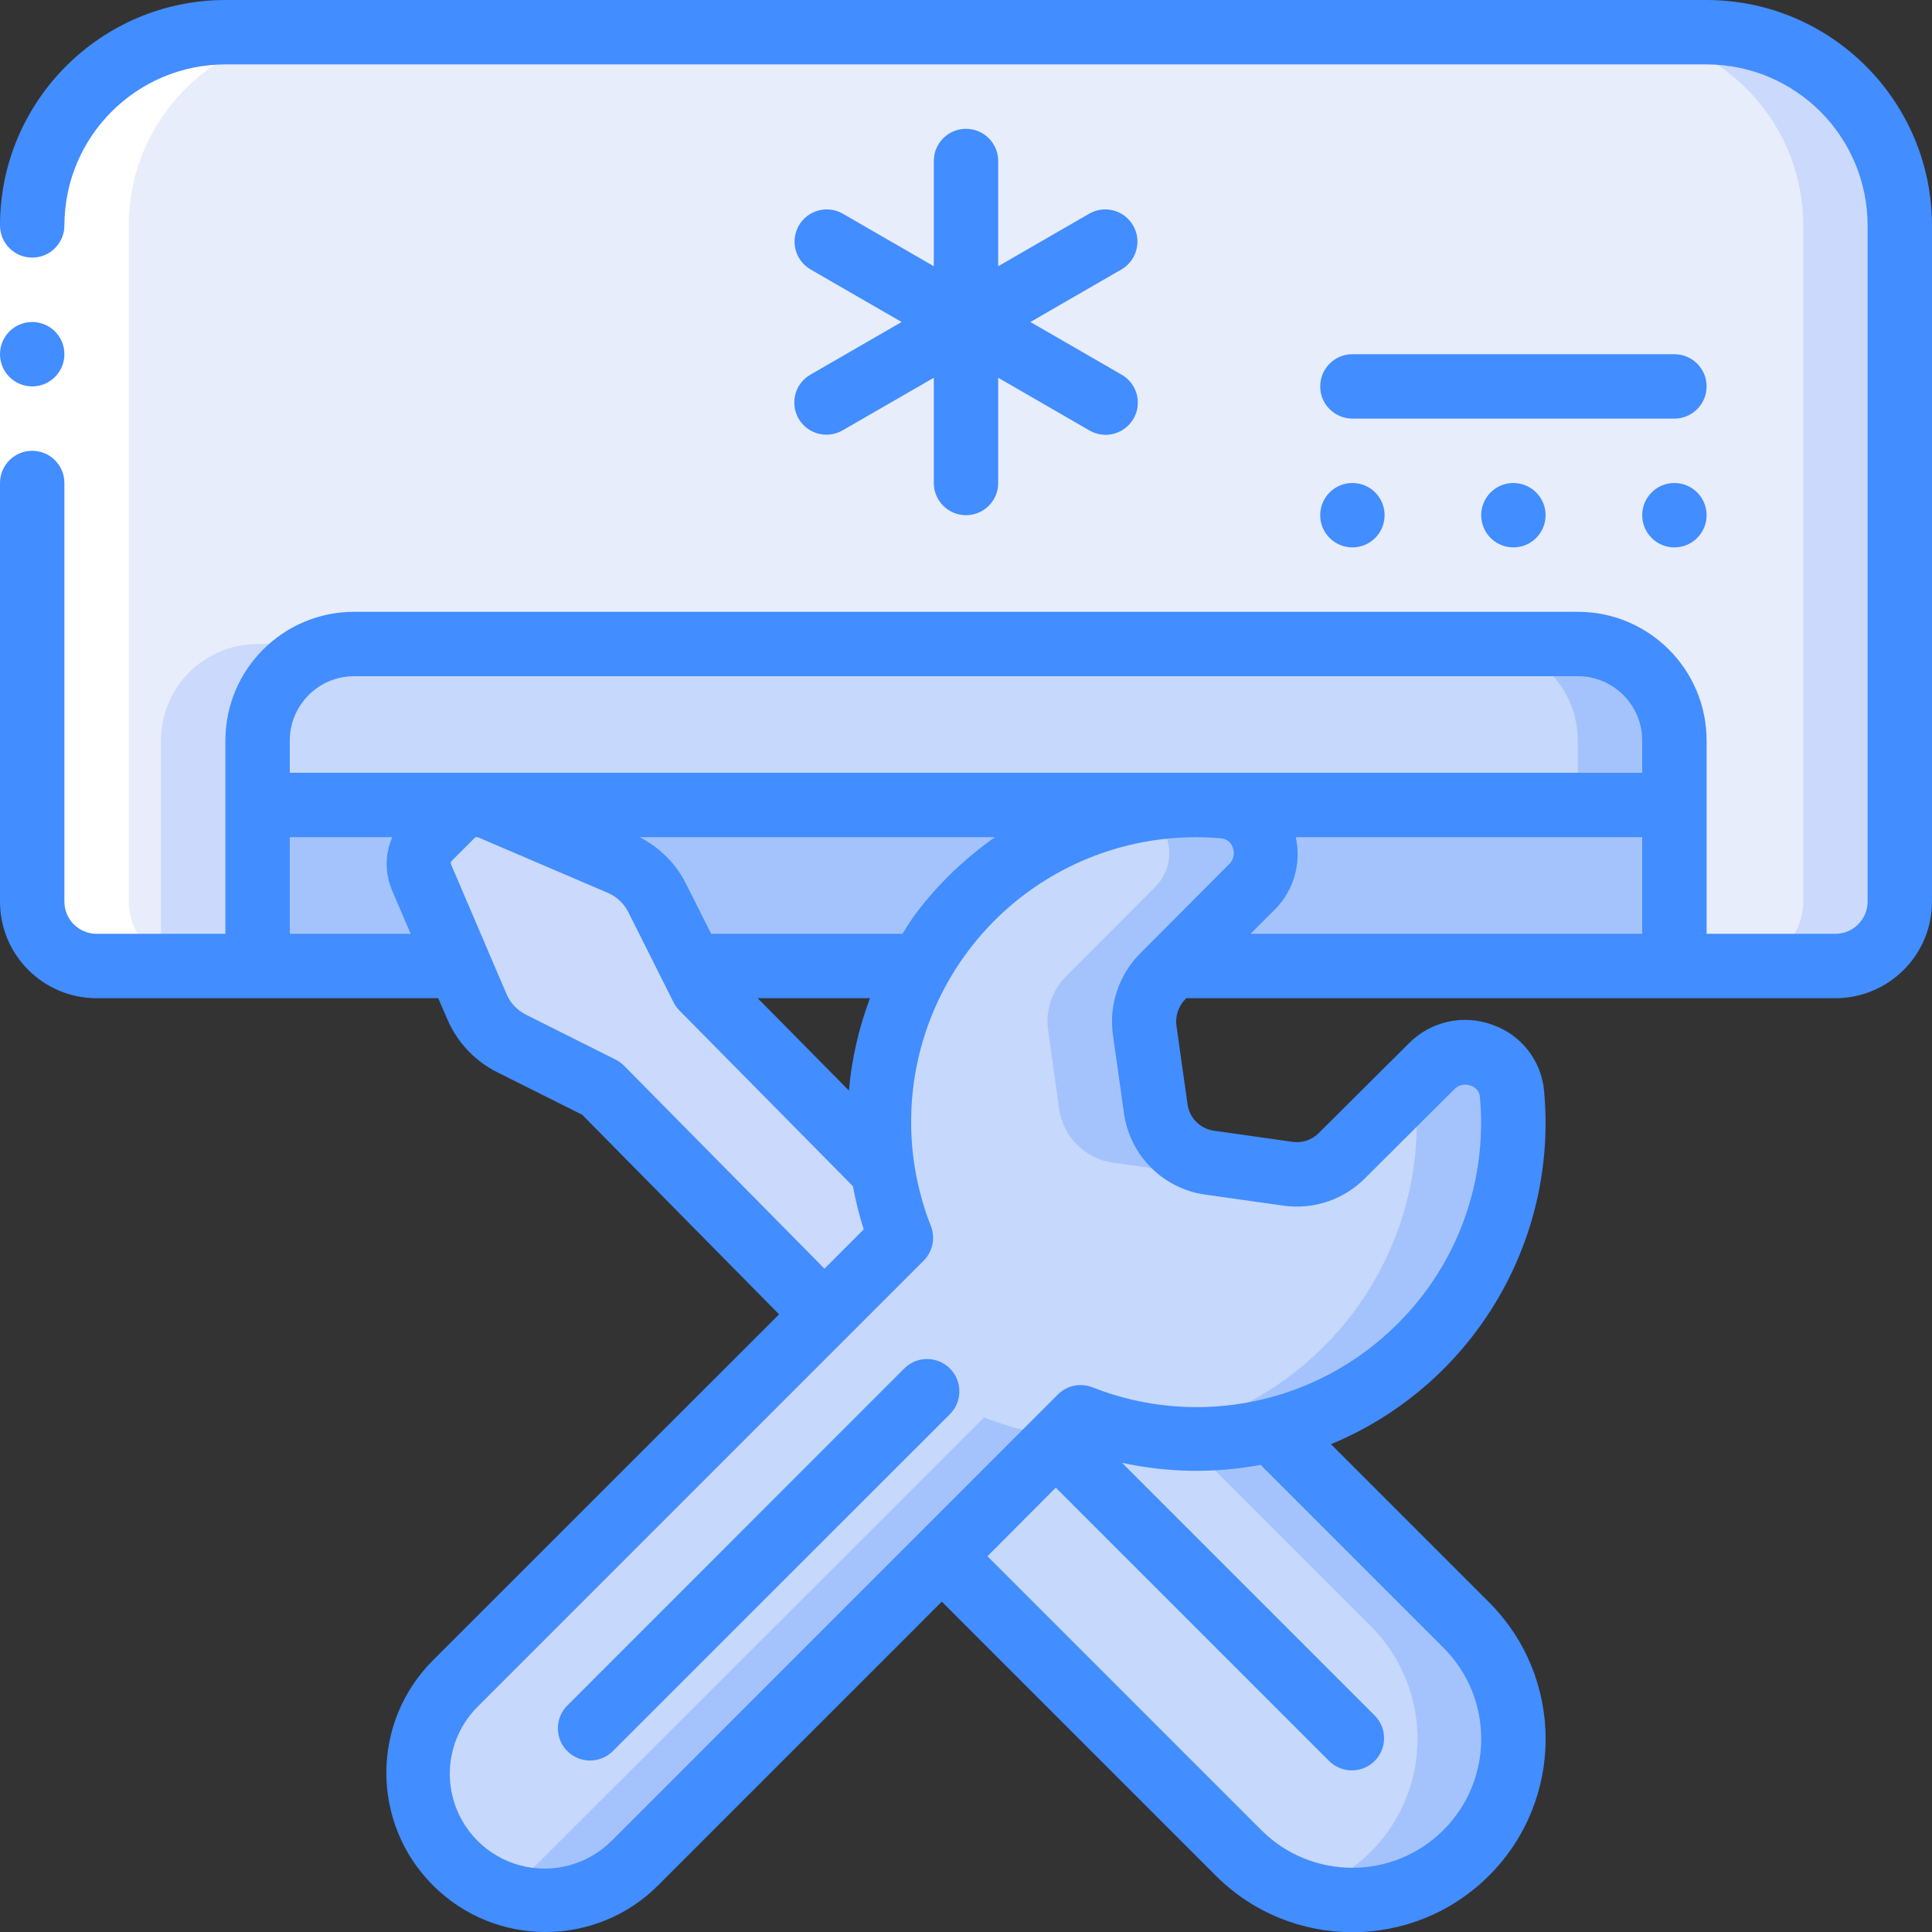
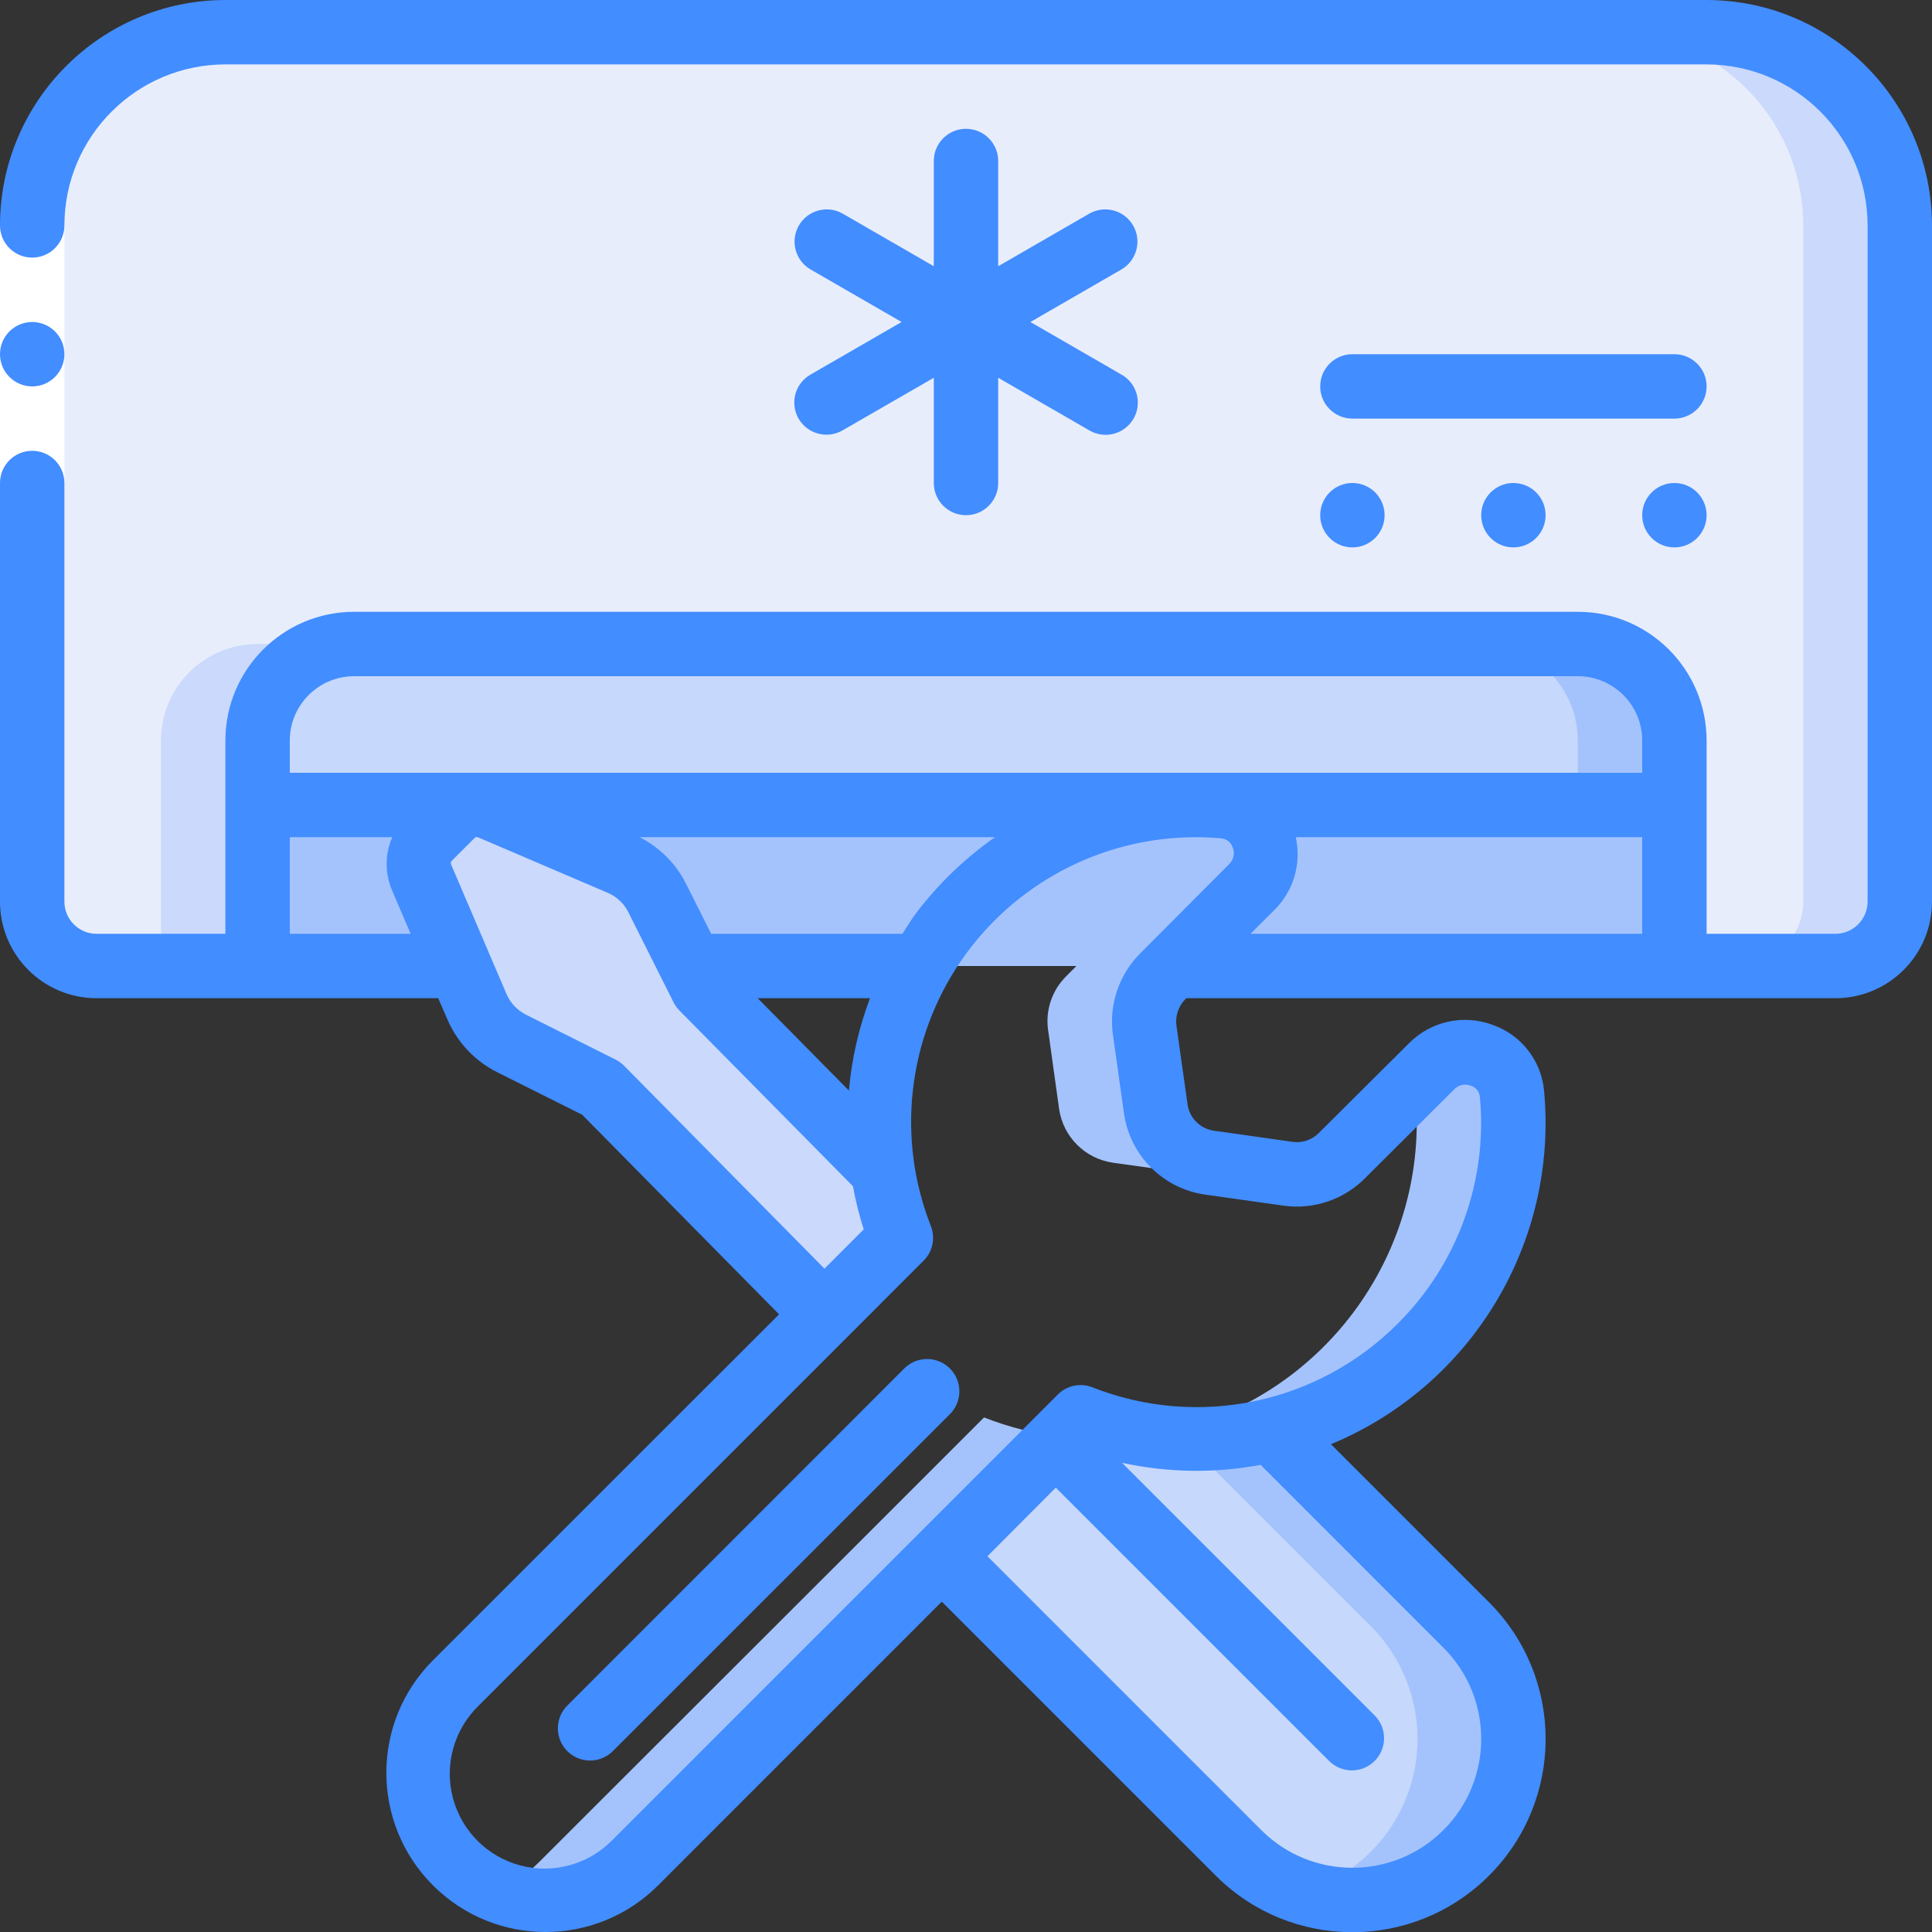
<svg xmlns="http://www.w3.org/2000/svg" height="512" viewBox="0 0 60 60" width="512">
  <rect x="0" y="0" width="60" height="60" fill="#333333" stroke="none" />
  <g id="Page-1" fill="none" fill-rule="evenodd">
    <g id="097---Repair-Printer">
      <path id="Path" d="m59 7v21c-.003 1.103-.897 1.997-2 2h-5v-7c0-1.657-1.343-3-3-3h-38c-1.657 0-3 1.343-3 3v7h-5c-1.103-.003-1.997-.897-2-2v-21c0-3.314 2.686-6 6-6h46c3.314 0 6 2.686 6 6z" fill="#e8edfc" />
      <path id="Rectangle" d="m8 25h44v5h-44z" fill="#a4c3fd" />
      <path id="Path" d="m52 23v2h-44v-2c0-1.657 1.343-3 3-3h38c1.657 0 3 1.343 3 3z" fill="#c6d8fb" />
      <path id="Path" d="m49 20h-3c1.657 0 3 1.343 3 3v2h3v-2c0-1.657-1.343-3-3-3z" fill="#a4c3fd" />
      <path id="Path" d="m5 23v7h3v-7c0-1.657 1.343-3 3-3h-3c-1.657 0-3 1.343-3 3z" fill="#cad9fc" />
      <path id="Path" d="m53 1h-3c3.314 0 6 2.686 6 6v21c-.003 1.103-.897 1.997-2 2h3c1.103-.003 1.997-.897 2-2v-21c0-3.314-2.686-6-6-6z" fill="#cad9fc" />
-       <path id="Path" d="m44.12 41.81c-2.766 2.774-6.914 3.643-10.56 2.21l-4.31 4.31-9.52 9.51c-.995.997-2.446 1.387-3.807 1.024-1.361-.363-2.424-1.425-2.79-2.785s.022-2.812 1.017-3.809l13.83-13.83c-.261-.671-.449-1.369-.56-2.08-.47-2.99.463-6.029 2.529-8.24 2.066-2.211 5.036-3.347 8.051-3.08.562.057 1.04.433 1.23.964s.058 1.125-.34 1.526l-2.78 2.79c-.44.437-.648 1.056-.56 1.67l.34 2.44c.122.872.808 1.558 1.68 1.68l2.44.34c.613.083 1.231-.124 1.67-.56l2.78-2.78c.397-.4.987-.538 1.52-.354s.913.655.98 1.214c.268 2.906-.773 5.78-2.84 7.84z" fill="#c6d8fb" />
      <path id="Path" d="m35.89 27.53-2.78 2.79c-.44.437-.648 1.056-.56 1.67l.34 2.44c.122.872.808 1.558 1.68 1.68l2.44.34c.43.055.866-.031 1.243-.245l-.683-.095c-.872-.122-1.558-.808-1.68-1.68l-.34-2.44c-.088-.614.12-1.233.56-1.67l2.78-2.79c.398-.4.53-.994.34-1.526s-.669-.907-1.23-.964c-.852-.074-1.711-.037-2.553.112.439.199.753.6.841 1.074.088.474-.06.961-.398 1.304z" fill="#a4c3fd" />
      <path id="Path" d="m46.96 33.97c-.067-.559-.447-1.031-.98-1.214s-1.123-.046-1.52.354l-.571.571c.034.093.058.19.071.289.434 4.851-2.74 9.291-7.47 10.45-.278.068-.559.121-.842.164 1.279.198 2.585.143 3.842-.164 4.73-1.159 7.904-5.599 7.47-10.45z" fill="#a4c3fd" />
      <path id="Path" d="m30.56 44.02-4.31 4.31-9.52 9.51c-.368.368-.806.66-1.287.858 1.471.606 3.162.267 4.287-.858l9.52-9.51 3.706-3.706c-.821-.098-1.626-.301-2.396-.604z" fill="#a4c3fd" />
      <path id="Path" d="m45.54 57.54c-1.957 1.95-5.123 1.95-7.08 0l-9.21-9.21 4.31-4.31c1.887.745 3.96.884 5.93.4l6.05 6.05c1.952 1.952 1.952 5.118 0 7.07z" fill="#c6d8fb" />
      <path id="Path" d="m35.648 44.584c-.715-.11-1.415-.299-2.088-.564l-.6.6c.893.112 1.798.1 2.688-.036z" fill="#a4c3fd" />
      <path id="Path" d="m45.54 50.47-6.05-6.05c-.894.217-1.813.307-2.732.268l5.782 5.782c1.248 1.227 1.757 3.021 1.338 4.721-.419 1.7-1.703 3.052-3.378 3.559 2.194.706 4.586-.184 5.785-2.153 1.198-1.969.89-4.503-.745-6.127z" fill="#a4c3fd" />
      <path id="Path" d="m27.98 38.44-2.38 2.38-6.93-7.02-2.8-1.4c-.468-.237-.839-.63-1.05-1.11l-1.73-4.04c-.182-.415-.091-.9.23-1.22l.71-.71c.32-.321.805-.412 1.22-.23l4.04 1.73c.48.211.873.582 1.11 1.05l1.41 2.81 5.61 5.68c.111.711.299 1.409.56 2.08z" fill="#cad9fc" />
-       <path id="Path" d="m4 28v-21c0-3.314 2.686-6 6-6h-3c-3.314 0-6 2.686-6 6v21c.003 1.103.897 1.997 2 2h3c-1.103-.003-1.997-.897-2-2z" fill="#fff" />
      <path id="Rectangle" d="m0 7h2v8h-2z" fill="#fff" />
      <g fill="#428dff">
        <circle id="Oval" cx="1" cy="11" r="1" />
        <path id="Shape" d="m53 0h-46c-3.864.005-6.995 3.136-7 7 0 .552.448 1 1 1s1-.448 1-1c.003-2.76 2.24-4.997 5-5h46c2.76.003 4.997 2.24 5 5v21c0 .552-.448 1-1 1h-4v-6c0-2.209-1.791-4-4-4h-38c-2.209 0-4 1.791-4 4v6h-4c-.552 0-1-.448-1-1v-13c0-.552-.448-1-1-1s-1 .448-1 1v13c0 1.657 1.343 3 3 3h10.609l.3.692c.307.692.843 1.258 1.519 1.6l2.651 1.326 6.116 6.2-10.748 10.743c-1.931 1.931-1.931 5.06 0 6.991s5.06 1.931 6.991 0l8.81-8.811 8.506 8.506c2.343 2.345 6.143 2.346 8.488.003s2.346-6.143.003-8.488l-4.911-4.911c4.372-1.812 7.055-6.26 6.619-10.973-.084-.938-.71-1.741-1.6-2.051-.905-.336-1.922-.111-2.6.576l-2.8 2.787c-.213.213-.513.313-.811.271l-2.442-.346c-.427-.059-.763-.396-.82-.823l-.343-2.432c-.043-.305.06-.613.277-.832l.03-.028h20.156c1.657 0 3-1.343 3-3v-21c-.005-3.864-3.136-6.995-7-7zm-42 21h38c1.105 0 2 .895 2 2v1h-42v-1c0-1.105.895-2 2-2zm15.363 12.867-2.832-2.867h3.487c-.347.922-.568 1.886-.655 2.867zm2.11-5.539c-.164.216-.3.446-.447.672h-5.941l-.794-1.583c-.315-.611-.814-1.106-1.427-1.417h11.036c-.924.647-1.742 1.432-2.427 2.328zm-19.473.672v-3h3.181c-.228.524-.231 1.119-.008 1.645l.58 1.355zm10.383 4.1c-.077-.078-.167-.144-.265-.193l-2.793-1.4c-.259-.132-.465-.348-.585-.613l-.548-1.28-.005-.012-1.176-2.75c-.02-.039-.014-.086.017-.117l.709-.709c.031-.032.081-.04.12-.018l4.033 1.726c.266.118.484.323.617.582l1.41 2.81c.047.094.108.18.182.255l5.39 5.458c.083.454.195.902.335 1.341l-1.219 1.22zm25.448 18.076c1.562 1.564 1.559 4.098-.005 5.66s-4.098 1.559-5.66-.005l-8.5-8.5 2.122-2.131 8.5 8.5c.392.379 1.016.374 1.402-.012s.391-1.009.012-1.402l-7.858-7.858c1.416.31 2.88.332 4.305.064zm-7.404-14.076 2.455.346c.919.122 1.843-.19 2.5-.845l2.794-2.784c.132-.129.328-.168.5-.1.157.047.27.185.284.349.242 2.607-.691 5.186-2.546 7.034-2.483 2.497-6.214 3.277-9.489 1.984-.37-.145-.792-.058-1.073.224l-13.828 13.83c-.74.762-1.833 1.066-2.86.796-1.027-.27-1.829-1.072-2.099-2.099-.27-1.027.034-2.12.796-2.86l13.825-13.826c.281-.281.368-.702.223-1.072-1.07-2.72-.726-5.794.918-8.21 1.645-2.417 4.377-3.864 7.301-3.867.263 0 .527.012.792.035.168.012.311.124.364.284.069.174.03.372-.1.506l-2.771 2.78c-.662.661-.977 1.593-.852 2.52l.344 2.44c.18 1.314 1.209 2.348 2.522 2.535zm2.167-8.857c.584-.588.828-1.434.647-2.243h10.759v3h-12.163z" fill-rule="nonzero" />
        <path id="Path" d="m24.8 13c.276.478.888.642 1.366.366l2.834-1.634v3.268c0 .552.448 1 1 1s1-.448 1-1v-3.268l2.83 1.634c.31.181.693.183 1.004.004.311-.179.503-.51.502-.869s-.194-.69-.506-.867l-2.83-1.634 2.83-1.634c.474-.278.635-.887.36-1.363-.275-.476-.882-.641-1.36-.369l-2.83 1.634v-3.268c0-.552-.448-1-1-1s-1 .448-1 1v3.268l-2.83-1.634c-.478-.272-1.085-.107-1.36.369-.275.476-.114 1.085.36 1.363l2.83 1.634-2.83 1.634c-.23.132-.399.35-.468.606-.069.256-.034.53.098.76z" />
        <circle id="Oval" cx="42" cy="16" r="1" />
        <circle id="Oval" cx="47" cy="16" r="1" />
        <circle id="Oval" cx="52" cy="16" r="1" />
        <path id="Path" d="m28.082 42.5-10.451 10.455c-.26.251-.364.623-.273.973.092.35.365.623.714.714.35.092.721-.013.973-.273l10.455-10.451c.253-.253.352-.622.26-.969-.093-.346-.363-.616-.709-.709-.346-.093-.715.006-.969.26z" />
        <path id="Path" d="m52 11h-10c-.552 0-1 .448-1 1s.448 1 1 1h10c.552 0 1-.448 1-1s-.448-1-1-1z" />
      </g>
    </g>
  </g>
</svg>